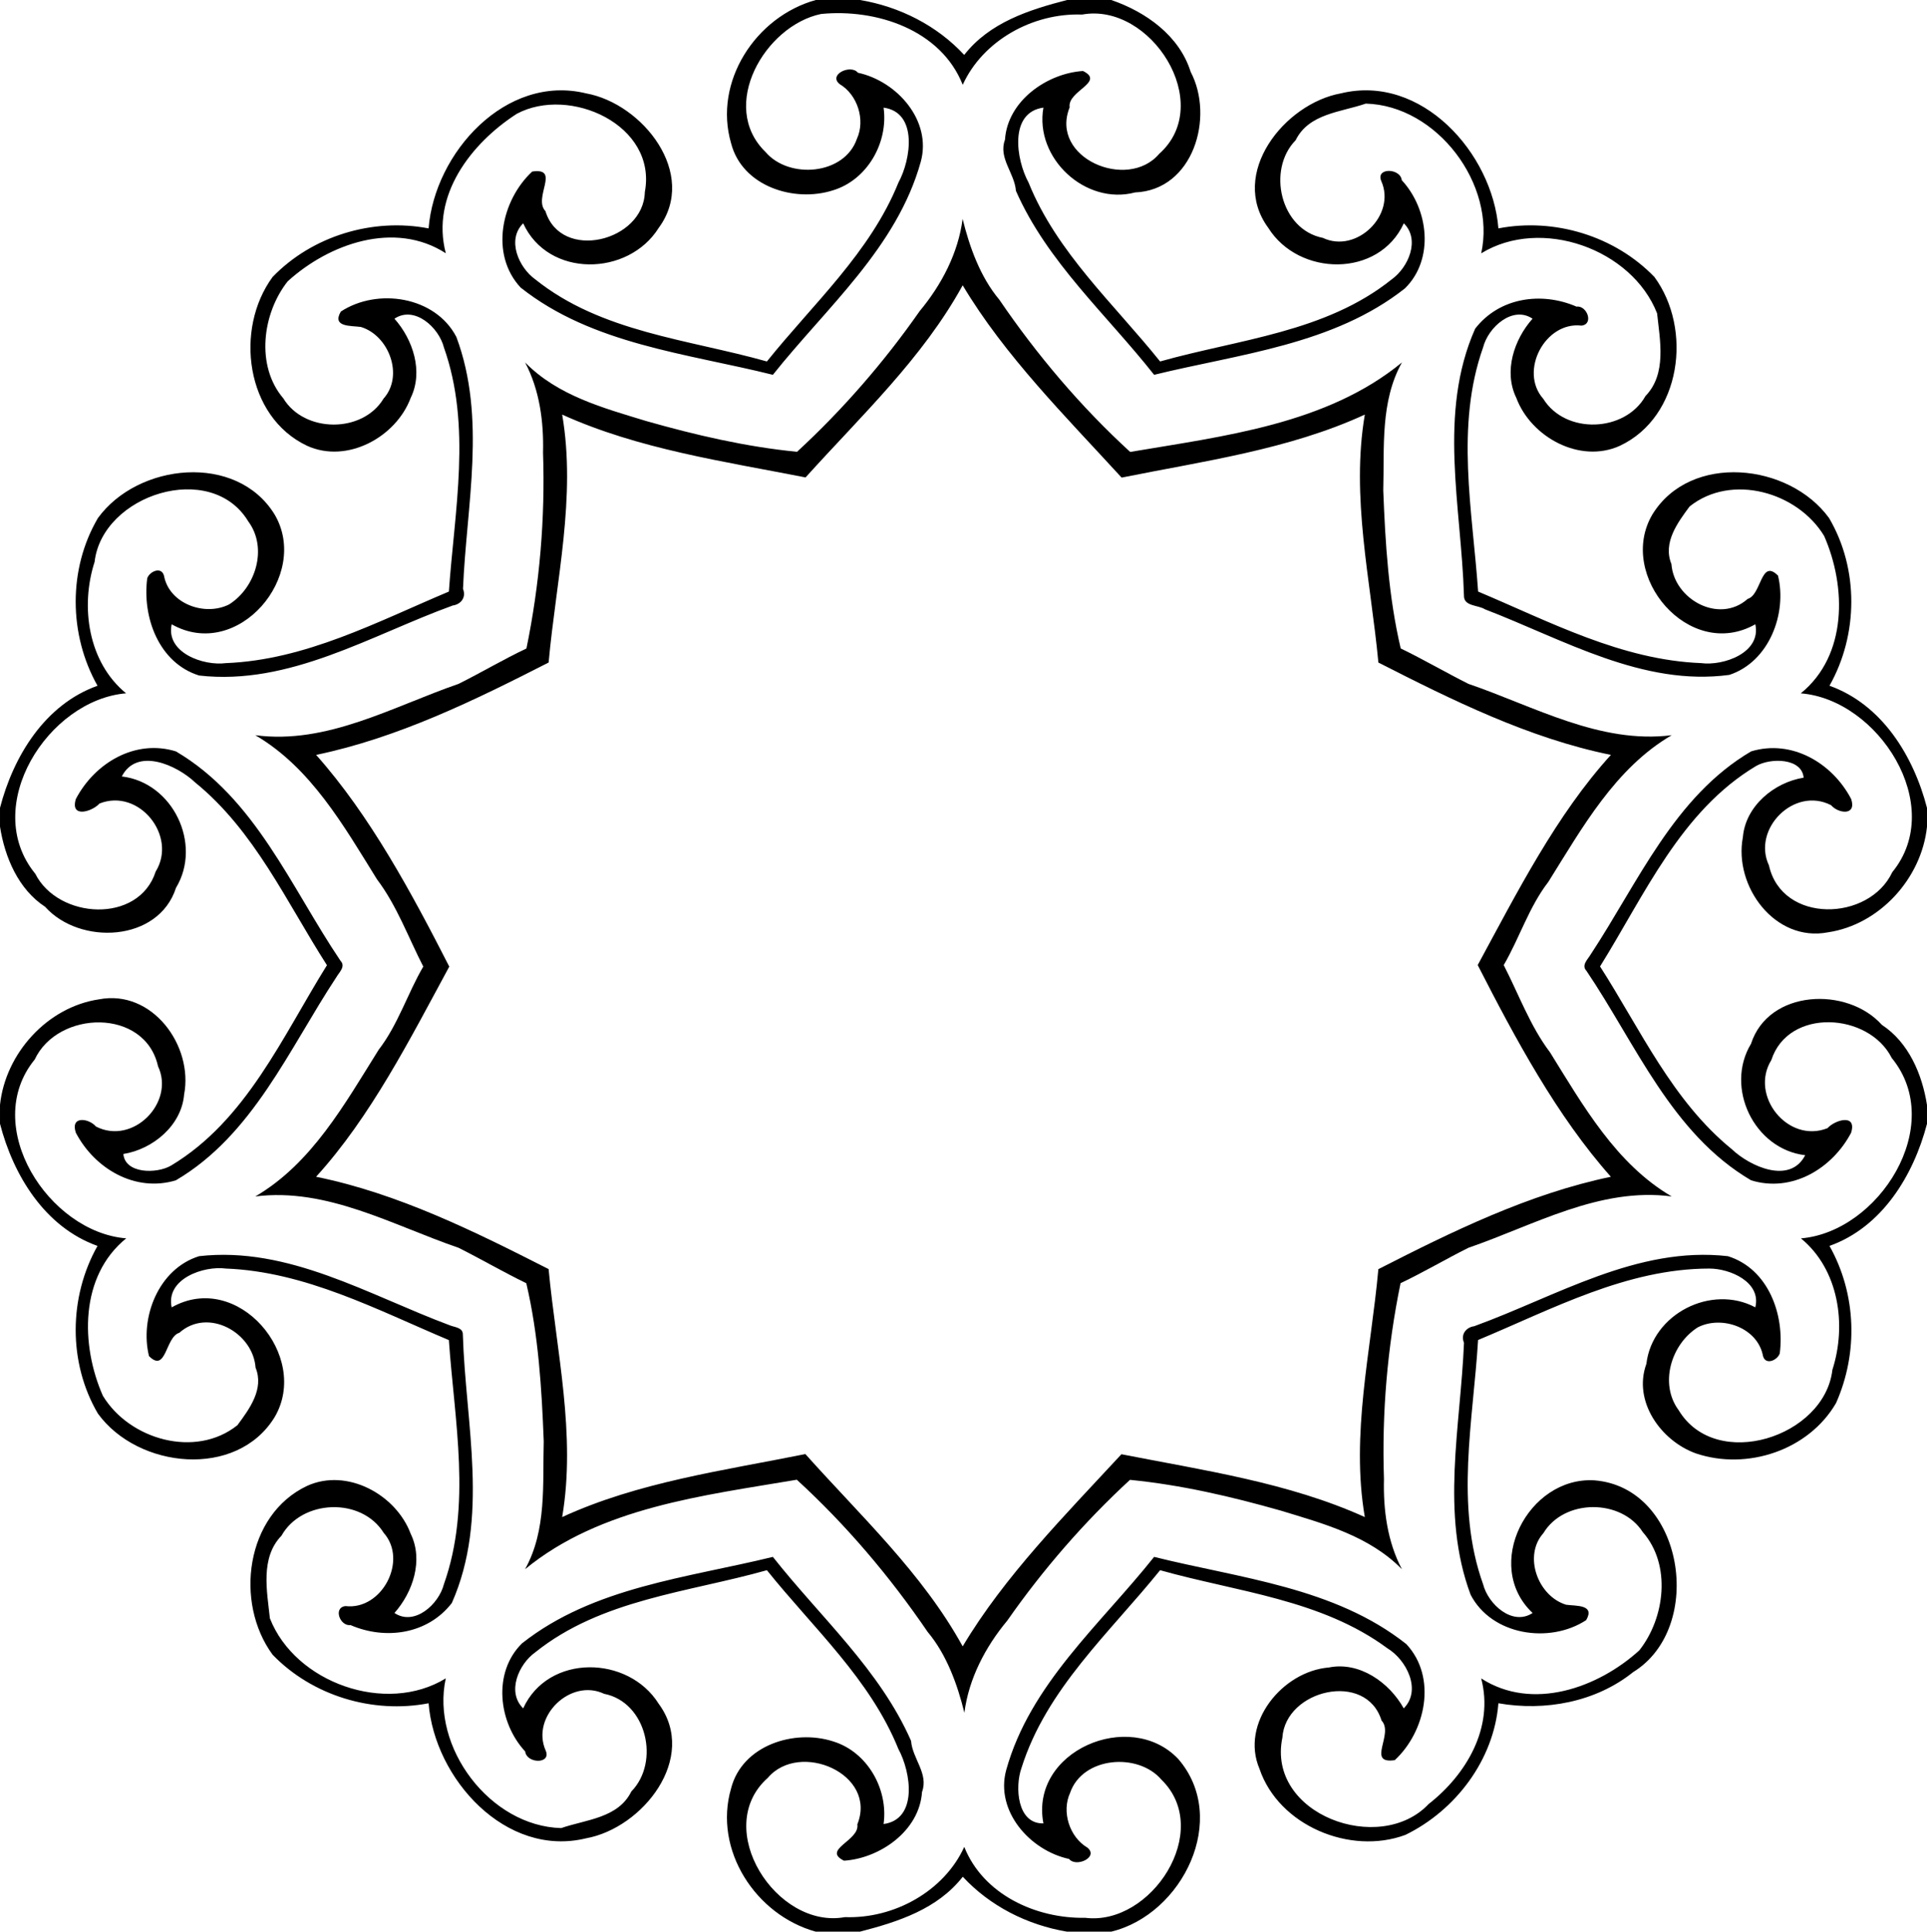
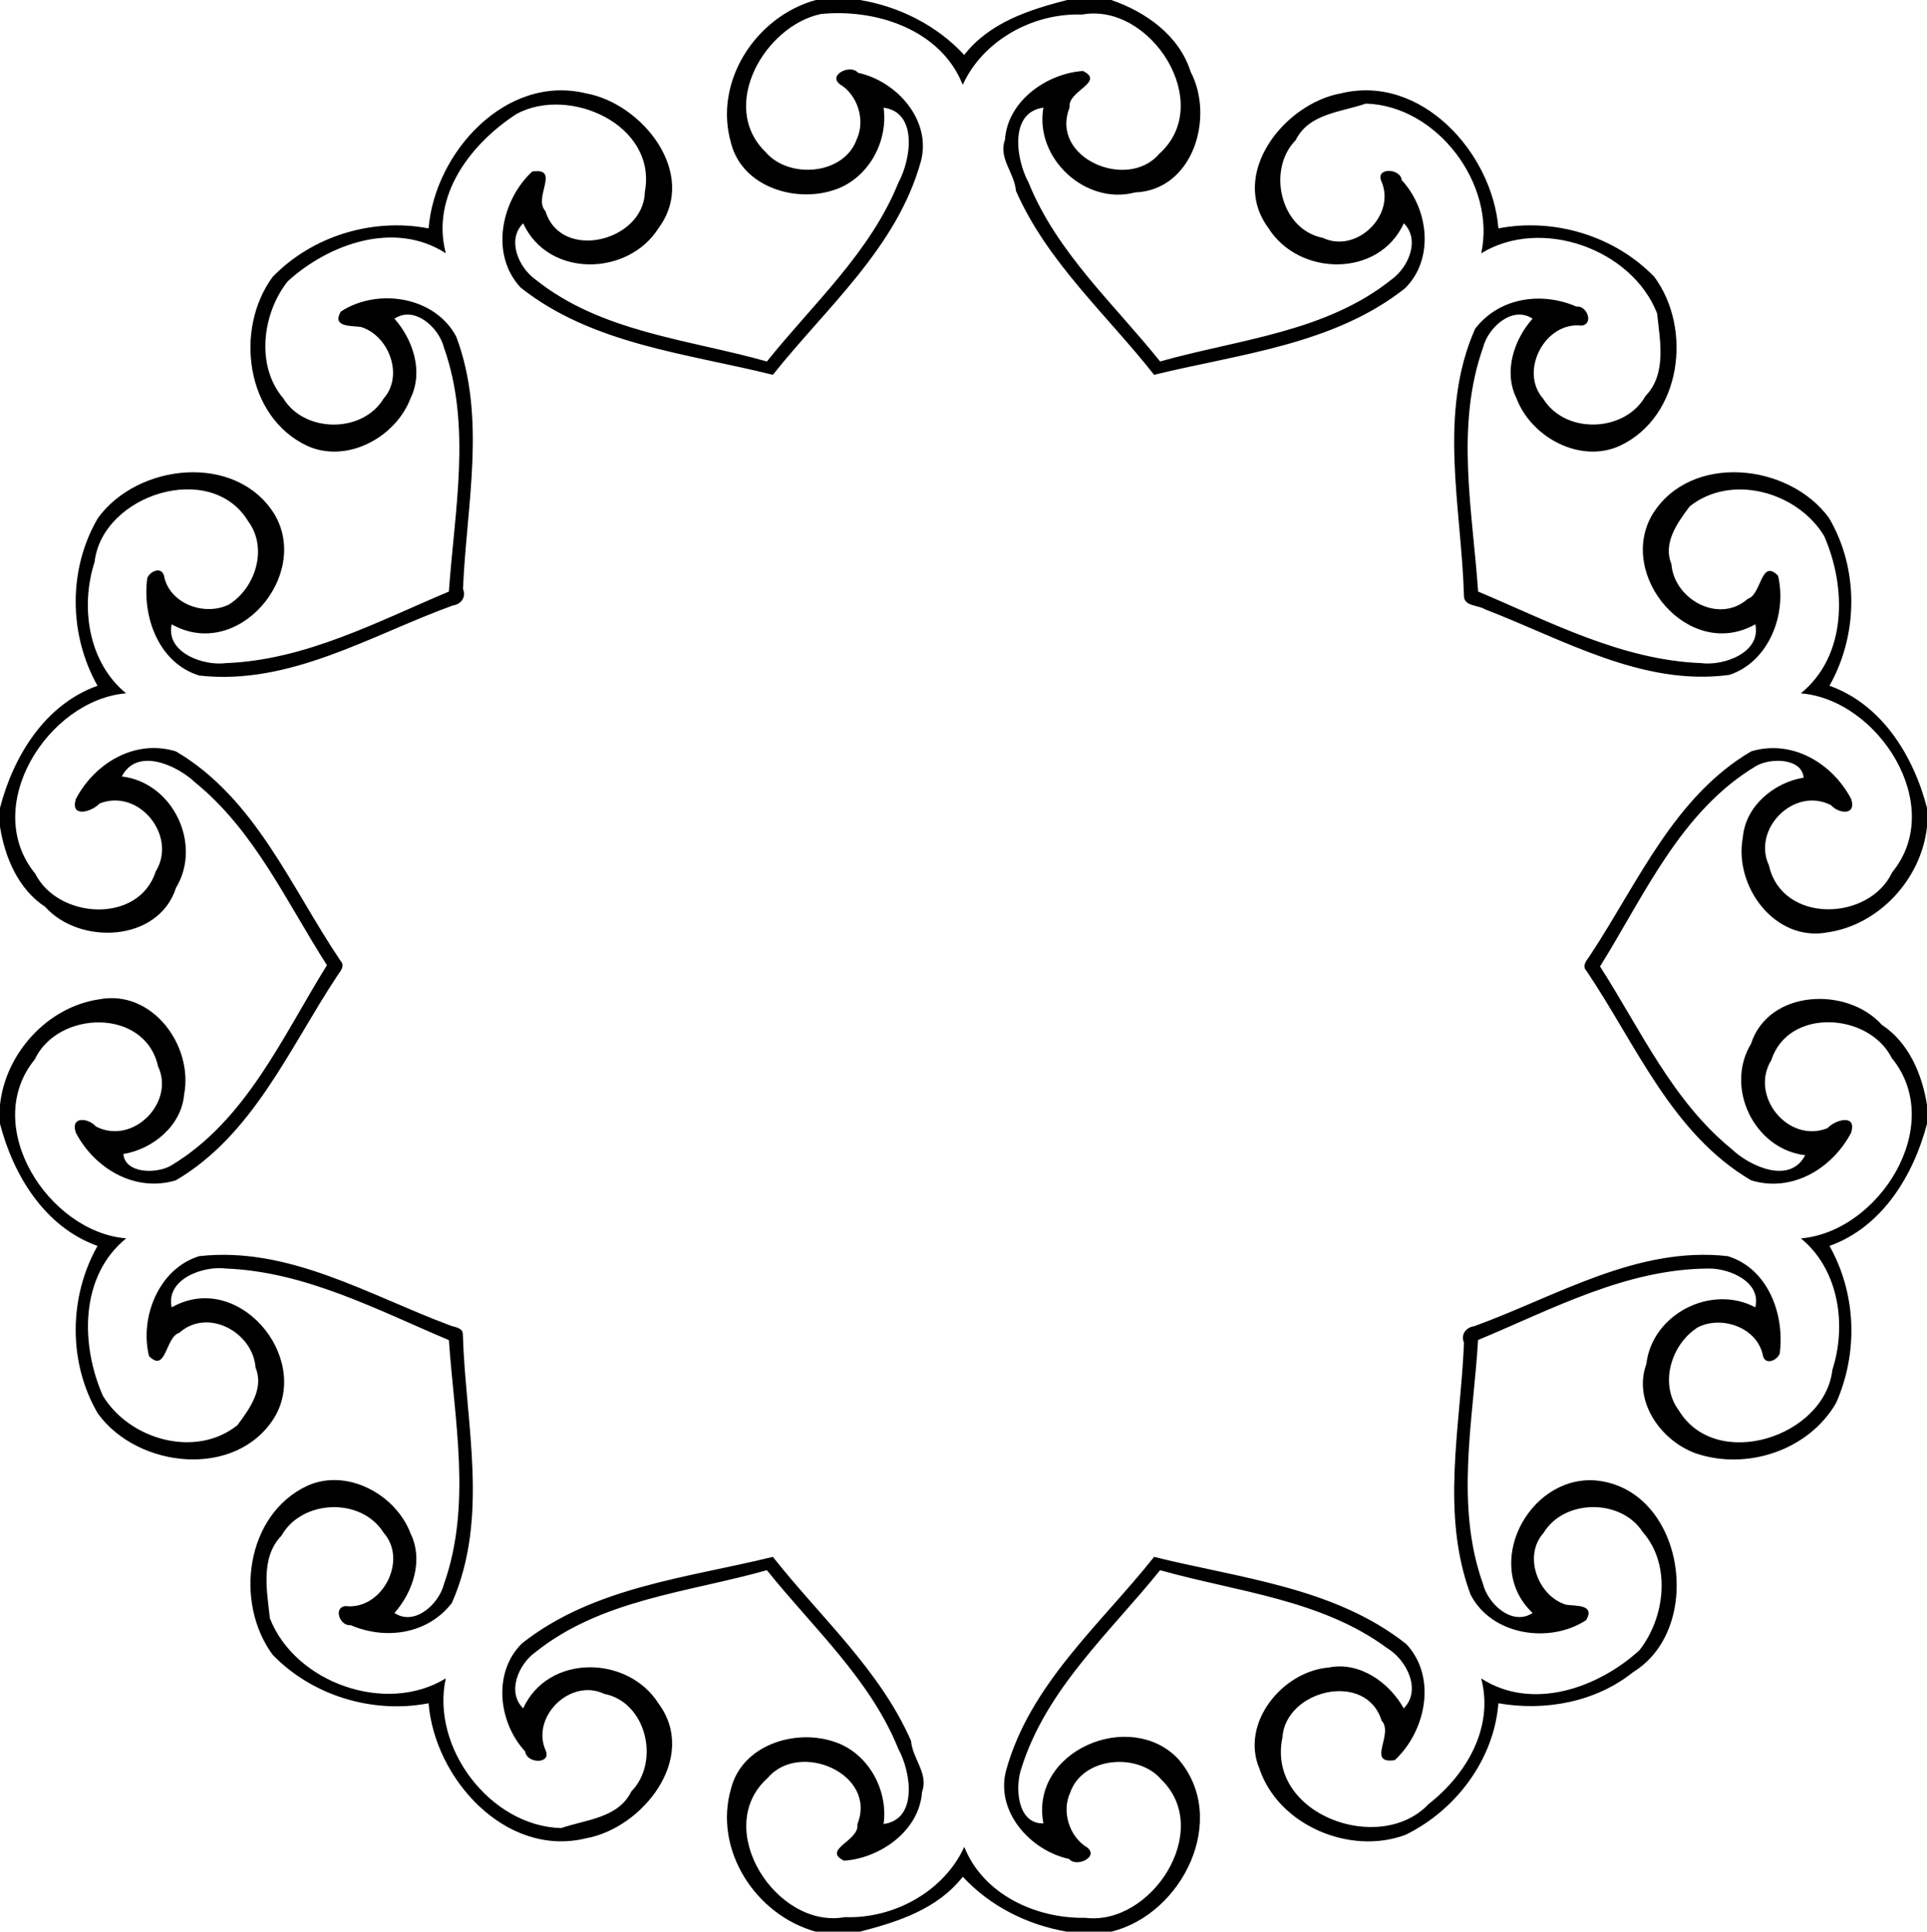
<svg xmlns="http://www.w3.org/2000/svg" width="899pt" height="901pt" version="1.1" viewBox="0 0 899 901">
  <path d="m380.59 0h20.62c18.64 3.12 36.01 12 48.62 25.62 11.82-15.11 30.12-21.01 47.98-25.62h20.62c16.14 5.53 31.77 16.61 37.05 33.52 11.15 21.15 1.24 55.16-25.94 56.24-23.11 6.12-46.95-15.94-42.76-39.56-16.1 2.21-12.81 24.17-6.91 34.99 13.14 32.57 39.83 56.55 61.35 83.41 36.75-10.37 77.28-13.6 108.08-38.31 7.69-5.5 13.41-18.48 5.62-26.13-11.67 25.54-49.03 24.83-63.24 2.11-18.53-25.2 7.54-57.96 33.88-62.72 37.5-9.16 70.69 27.76 73.49 62.98 26.1-5.02 54.28 3.51 72.78 22.66 17.88 24.33 12.59 65.24-16.12 78.75-18.61 8.46-41.47-4.03-48.31-22.36-6-12.28-1.08-27.19 7.58-36.93-9.3-6.24-20.69 3.99-23.07 13.4-13.03 36.75-4.92 76.21-2.32 113.88 33.45 14.08 66.91 31.93 104 33.37 10.46 1.4 28.19-4.82 25.32-18.11-30.79 17.49-64.86-22.77-48-51.25 17.73-28.83 63.76-23.99 82.42 1.72 13.92 23.7 13.65 54.36 0.18 78.2 24.55 8.75 39.24 32.85 45.49 56.97v8.82c-2.56 24.15-22.2 45.67-46.18 49.22-24.78 4.79-44.08-21.56-39.71-44.4 1.23-14.49 14.59-25.54 28.34-27.73-0.79-9.2-15.41-9.36-22.19-5.44-35.16 21.04-52.02 60.19-72.79 93.49 18.87 29.42 33.72 62.69 61.5 85.26 8.44 8.04 27.13 16.55 34.21 2.79-23.86-2.82-37.59-31.59-25.28-51.96 8.17-25.38 44.87-26.9 61.06-8.84 12.5 8.18 18.8 23.09 21.04 37.37v8.8c-6.31 24.08-20.96 48.2-45.49 56.93 12.59 22.4 13.48 49.79 3.07 73.29-12.81 22.07-41.56 31.56-65.44 23.48-16.27-5.87-29.43-24.26-23.05-41.76 2.7-23.25 30.29-37.31 50.82-26.35 2.9-11.82-11.86-18.11-21.44-18.09-38.51 0.02-73.28 18.9-107.9 33.32-2.29 37.71-10.85 77.14 2.34 113.92 2.41 9.42 13.72 19.61 23.1 13.41-23.52-22.2-2.08-63.62 28.72-61.88 41.87 3.21 52.07 68.63 18.2 89.44-17.48 14.03-41.13 18.35-62.88 14.55-2.07 26.35-19.94 49.96-43.38 61.39-25.76 9.59-59.11-4.34-68.07-30.78-9.1-21.31 10.65-45.53 32.37-47.3 14.26-2.89 28.2 6.99 34.91 19.07 8.51-8.57 1.21-22.72-7.64-28.04-30.86-22.81-70.09-26.28-106.02-36.41-23.51 29.18-53.14 55.45-64.69 92.32-3.08 8.7-2.09 26.09 10.25 25.78-6.49-33.75 40.38-53.71 62.86-30.1 24.12 27.82 2.05 72.58-31.24 80.6h-20.61c-18.64-3.13-36.01-12-48.62-25.62-11.82 15.11-30.12 21-47.98 25.62h-20.62c-28.04-7.75-47.85-38.18-39.5-66.81 5.14-20.08 29.38-27.82 47.6-21.94 16.01 4.9 25.81 22.27 23.55 38.55 16.09-2.21 12.81-24.17 6.91-34.99-13.14-32.57-39.83-56.55-61.35-83.41-36.75 10.37-77.28 13.6-108.08 38.31-7.69 5.5-13.41 18.48-5.62 26.13 11.67-25.54 49.03-24.83 63.24-2.11 18.53 25.2-7.54 57.96-33.88 62.72-37.5 9.16-70.69-27.76-73.49-62.98-26.1 5.02-54.28-3.51-72.78-22.66-17.88-24.33-12.59-65.24 16.12-78.75 18.61-8.46 41.47 4.03 48.31 22.36 5.99 12.28 1.08 27.19-7.58 36.93 9.29 6.24 20.69-3.99 23.07-13.4 13.03-36.75 4.92-76.22 2.32-113.88-33.45-14.08-66.91-31.93-104-33.37-10.46-1.4-28.19 4.82-25.32 18.11 30.79-17.5 64.86 22.77 48 51.25-17.73 28.83-63.76 23.99-82.42-1.72-13.92-23.7-13.65-54.36-0.18-78.2-24.55-8.75-39.24-32.85-45.49-56.97v-8.82c2.56-24.15 22.2-45.68 46.18-49.22 24.78-4.79 44.08 21.56 39.71 44.4-1.23 14.49-14.6 25.53-28.34 27.73 0.79 9.2 15.41 9.36 22.19 5.44 35.16-21.04 52.02-60.19 72.79-93.49-18.87-29.42-33.72-62.69-61.5-85.26-8.44-8.04-27.13-16.55-34.21-2.79 23.86 2.82 37.59 31.59 25.28 51.96-8.18 25.38-44.87 26.9-61.06 8.84-12.5-8.18-18.8-23.1-21.04-37.37v-8.79c6.26-24.1 20.94-48.19 45.49-56.94-13.47-23.84-13.74-54.5 0.18-78.2 18.66-25.71 64.69-30.55 82.42-1.72 16.86 28.48-17.21 68.74-48 51.25-2.87 13.29 14.86 19.51 25.32 18.11 37.09-1.44 70.55-19.29 104-33.37 2.6-37.67 10.71-77.13-2.32-113.88-2.38-9.41-13.78-19.64-23.07-13.4 8.66 9.74 13.57 24.65 7.58 36.93-6.84 18.33-29.7 30.82-48.31 22.36-28.71-13.51-34-54.42-16.12-78.75 18.5-19.15 46.68-27.68 72.78-22.66 2.8-35.22 35.99-72.14 73.49-62.98 26.34 4.76 52.41 37.52 33.88 62.72-14.21 22.72-51.57 23.43-63.24-2.11-7.79 7.65-2.07 20.63 5.62 26.13 30.8 24.71 71.33 27.94 108.08 38.31 21.52-26.86 48.21-50.84 61.35-83.41 5.9-10.82 9.18-32.78-6.91-34.99 2.26 16.28-7.54 33.65-23.55 38.55-18.22 5.87-42.46-1.86-47.6-21.94-8.35-28.64 11.47-59.07 39.52-66.81m2.43 6.52c-26.15 5.46-47.89 42.97-25.9 64.35 10.92 12.85 36.86 10.79 42.65-6.13 4.05-8.81 0.28-20.61-8.07-25.53-5.44-4.43 5.23-9.41 8.54-5.29 18.31 3.95 34.55 22.39 29.33 41.5-11.15 40.1-43.98 67.92-69 99.4-40.01-9.98-84.2-14.15-117.68-40.69-14.55-15.64-8.88-40.89 5.4-54.12 13.45-1.98 0.25 12.23 6.17 18.46 7.31 23.7 45.82 14.07 46.37-8.87 5.9-31.33-35.12-49.71-59.74-36.52-21.29 13.72-40.2 38.09-33.11 65.05-23.88-15.39-54.48-4.44-73.77 13.09-11.83 14.96-15.01 39.42-2.02 54.6 9.77 16.11 36.91 16.43 46.77 0.07 9.54-10.66 2.49-29.44-10.61-33.39-4.58-0.66-13.63 0.2-9.35-7.18 17.12-11.21 44.08-7.1 53.91 11.85 14.15 37.91 4.69 78.45 3.09 117.5 1.64 4.06-1.13 7.27-4.75 7.74-38.33 13.91-76.14 37.48-118.36 32.67-18.91-5.9-26.57-27.36-24.2-45.37 1.11-3.23 6.66-5.64 7.82-1.16 2.43 13.1 19.06 19.09 30.37 13.37 12.46-7.84 18.14-26.34 8.94-38.73-17.35-28.73-68.08-12.53-71.69 18.89-6.76 20.95-3.01 46.82 14.68 61.3-36.31 3.04-68.1 52.73-42.35 84.17 10.7 21.22 48.27 23.51 56.16-1.01 10.27-16.58-7.8-39.09-26.21-31.75-3.43 3.83-13.83 6.97-11.01-2.14 8.81-16.77 27.68-28.06 46.67-22.18 37.1 21.79 53.68 63.47 76.81 97.71 2.51 2.63-0.69 5.38-2.01 7.69-22.09 33.49-38.88 73.55-74.83 94.67-18.95 5.74-37.85-5.39-46.65-22.19-2.71-8.01 6.02-6.83 9.36-2.91 17.27 8.89 36.95-11.19 28.98-28.09-6.07-27.3-46.72-26.24-57.54-3.15-25.45 31.09 6.64 80.58 42.69 83.4-21.8 17.68-21.28 49.78-10.9 73.41 12.39 20.51 43.28 29.34 62.78 13.75 5.64-7.62 12.54-16.89 8.47-26.86-1.18-16.4-22.23-28.14-35.58-16.24-6.51 1.89-6.04 19.01-14.14 10.86-4.4-17.83 4.36-40.68 23.38-46.6 41.68-4.73 79.17 18.16 116.89 32.22 2.23 0.94 6.16 1.02 6.15 4.23 1.24 41.69 12.45 85.6-5.14 125.33-11.21 14.51-30.84 17.39-47.27 10.29-4.91 0.64-8.22-8.21-2.34-8.86 17.02 2 29.22-21.33 17.85-34.13-10.46-16.8-38.21-15.63-47.71 1.3-9.97 10.29-6.75 25.88-5.4 38.55 11.78 30.06 54.14 45.14 82.05 27.99-7.06 32.15 20.62 68.97 53.85 69.84 11.57-4.01 26.58-4.59 32.72-17.08 13.5-13.77 7.13-41.68-12.69-45.55-15.7-7.46-34.25 10.67-27.29 26.42 2.84 6.51-8.91 6.18-9.54 0.47-12.54-13.5-15.26-36.87-1.48-50.43 33.33-26.34 77.21-30.56 117.03-40.33 22.11 28.05 49.89 52.62 64.47 85.81 0.62 8.31 8.3 15.29 5.11 23.84-1.21 18.3-19.83 31-36.4 32.06-10.52-5.2 7.44-9.32 6.23-16.96 9.46-23.56-26.96-39.12-41.77-21.69-26.41 23.47 4.03 70.83 35.97 64.97 23.07 0.84 46.33-12.2 55.68-32.76 8.85 22.23 33.47 33.51 56.44 33.08 30.8 3.85 59.85-40.72 35.58-64.4-10.92-12.85-36.86-10.79-42.65 6.13-4.06 8.8-0.28 20.61 8.07 25.53 5.44 4.43-5.24 9.4-8.54 5.29-18.31-3.95-34.55-22.39-29.33-41.5 11.15-40.1 43.98-67.92 69-99.4 40.01 9.98 84.2 14.15 117.68 40.69 14.55 15.64 8.88 40.89-5.4 54.12-13.45 1.98-0.25-12.23-6.17-18.46-7.17-23.32-44.82-14.44-46.27 7.97-7.42 35.82 45.47 55.11 68.23 30.97 17.51-13.68 30.58-35.63 24.52-58.6 23.87 15.39 54.48 4.44 73.77-13.09 12-15.16 15.01-39.97 1.6-55.18-10.01-15.59-36.63-15.61-46.35 0.51-9.54 10.66-2.49 29.44 10.61 33.39 4.57 0.65 13.62-0.21 9.35 7.18-17.13 11.2-44.08 7.1-53.91-11.85-14.15-37.91-4.69-78.45-3.09-117.5-1.68-4.09 1.14-7.26 4.75-7.74 38.33-13.91 76.14-37.48 118.36-32.67 18.91 5.89 26.57 27.36 24.2 45.37-1.12 3.23-6.67 5.64-7.82 1.16-2.43-13.11-19.06-19.09-30.37-13.37-12.46 7.84-18.14 26.34-8.94 38.73 17.34 28.73 68.08 12.53 71.69-18.89 6.76-20.95 3.01-46.82-14.68-61.3 36.31-3.04 68.1-52.73 42.35-84.17-10.71-21.23-48.27-23.51-56.16 1.01-10.27 16.58 7.79 39.09 26.21 31.75 3.42-3.83 13.83-6.98 11.01 2.14-8.81 16.76-27.68 28.06-46.67 22.18-37.1-21.79-53.68-63.47-76.81-97.71-2.52-2.63 0.69-5.39 2.01-7.69 22.09-33.49 38.88-73.55 74.83-94.67 18.94-5.74 37.84 5.39 46.65 22.19 2.7 8-6.03 6.83-9.36 2.91-17.28-8.89-36.95 11.19-28.98 28.09 6.07 27.3 46.72 26.24 57.54 3.15 25.45-31.09-6.64-80.58-42.69-83.4 21.8-17.68 21.28-49.78 10.9-73.41-12.39-20.51-43.28-29.35-62.78-13.75-5.64 7.61-12.54 16.89-8.47 26.86 1.18 16.4 22.23 28.14 35.58 16.24 6.51-1.89 6.03-19.01 14.14-10.86 4.3 17.55-4.05 40.18-22.71 46.31-40.43 5.45-77.44-16.56-113.99-30.59-3.25-2.09-9.98-1.28-9.81-6.48-1.24-41.39-12.27-84.98 5.23-124.42 11.21-14.51 30.84-17.4 47.27-10.29 4.91-0.64 8.2 8.2 2.34 8.86-17.02-2-29.23 21.33-17.85 34.13 10.46 16.8 38.2 15.63 47.71-1.3 9.97-10.29 6.75-25.88 5.4-38.55-11.78-30.06-54.14-45.14-82.05-27.99 7.06-32.15-20.62-68.97-53.85-69.84-11.57 4-26.58 4.59-32.72 17.08-13.51 13.77-7.13 41.68 12.69 45.55 15.7 7.46 34.25-10.67 27.29-26.42-2.84-6.51 8.9-6.19 9.54-0.47 12.54 13.5 15.26 36.87 1.48 50.43-33.33 26.34-77.21 30.56-117.03 40.33-22.11-28.05-49.89-52.62-64.47-85.81-0.63-8.31-8.3-15.29-5.11-23.84 1.21-18.3 19.83-31.01 36.4-32.06 10.52 5.2-7.44 9.32-6.23 16.96-9.46 23.56 26.96 39.12 41.77 21.69 26.41-23.47-4.03-70.83-35.97-64.97-23.07-0.84-46.33 12.2-55.68 32.76-10.19-25.73-40.41-35.6-66.12-33.03z" />
-   <path d="m449.09 102.1c3.2 13.04 8.21 27.07 17.12 37.69 17.6 25.83 38.05 49.96 61.05 71.01 43.47-7.38 91.61-12.83 126.78-41.74-10.17 18.3-8.16 39.58-8.71 59.69 0.95 24.72 2.47 49.58 8.14 73.71 10.7 5.18 20.99 11.21 31.61 16.53 30.69 10.49 61.35 28.15 94.81 23.94-26.38 15.41-41.73 43.18-57.54 68.41-9.05 11.72-13.42 26.11-20.82 38.82 6.97 13.53 12.29 28.4 21.61 40.71 15.46 24.89 30.83 52.06 56.75 67.2-33.5-4.43-64.12 13.37-94.81 23.94-10.65 5.3-20.91 11.41-31.68 16.51-6.16 29.98-8.78 60.69-7.74 91.31-0.36 14.38 1.56 29.22 8.37 42.11-15.28-15.55-36.48-21.22-56.61-27.36-23.05-6.54-46.37-11.97-70.26-14.32-21.22 19.55-40.61 41.84-57.23 65.65-10.18 12.22-17.98 27.05-20.02 42.99-3.2-13.04-8.21-27.07-17.12-37.69-17.6-25.83-38.05-49.96-61.05-71.01-43.47 7.37-91.61 12.83-126.78 41.74 10.16-18.3 8.16-39.59 8.71-59.69-0.95-24.72-2.47-49.58-8.14-73.71-10.7-5.19-20.99-11.21-31.61-16.53-30.69-10.49-61.35-28.16-94.81-23.94 26.38-15.41 41.73-43.18 57.54-68.41 9.05-11.73 13.41-26.11 20.82-38.82-6.97-13.53-12.29-28.4-21.61-40.71-15.46-24.89-30.83-52.06-56.75-67.2 33.5 4.43 64.12-13.37 94.81-23.94 10.65-5.3 20.9-11.42 31.68-16.51 6.16-29.98 8.78-60.69 7.74-91.31 0.36-14.39-1.56-29.22-8.37-42.11 15.28 15.54 36.48 21.22 56.61 27.36 23.05 6.54 46.37 11.97 70.26 14.32 21.22-19.55 40.61-41.84 57.23-65.65 10.17-12.22 17.98-27.05 20.02-42.99m0.03 30.97c-18.67 34.03-47.54 61.03-73.3 89.62-38.25-7.52-77.9-13.18-113.55-29.31 6.61 38.41-2.84 77.36-6.32 115.64-34.39 17.56-70.3 35.16-108.47 43.09 25.15 28.25 44.62 64.51 62.12 98.75-18.3 33.76-36.68 70.1-62.14 98.03 38.23 7.76 74.14 25.59 108.48 43.07 3.62 38.28 12.88 77.25 6.33 115.66 35.52-16.35 75.3-21.7 113.46-29.39 25.68 28.74 54.64 55.64 73.39 89.7 19.55-32.81 47.87-61.3 74.06-89.62 38.25 7.52 77.9 13.18 113.55 29.31-6.61-38.41 2.84-77.36 6.32-115.64 34.39-17.56 70.3-35.16 108.47-43.09-25.15-28.25-44.62-64.51-62.12-98.75 18.3-33.76 36.68-70.1 62.14-98.03-38.23-7.76-74.14-25.59-108.48-43.07-3.62-38.28-12.88-77.26-6.33-115.66-35.52 16.35-75.3 21.7-113.46 29.39-26.09-28.5-54.54-56.83-74.15-89.7z" />
</svg>